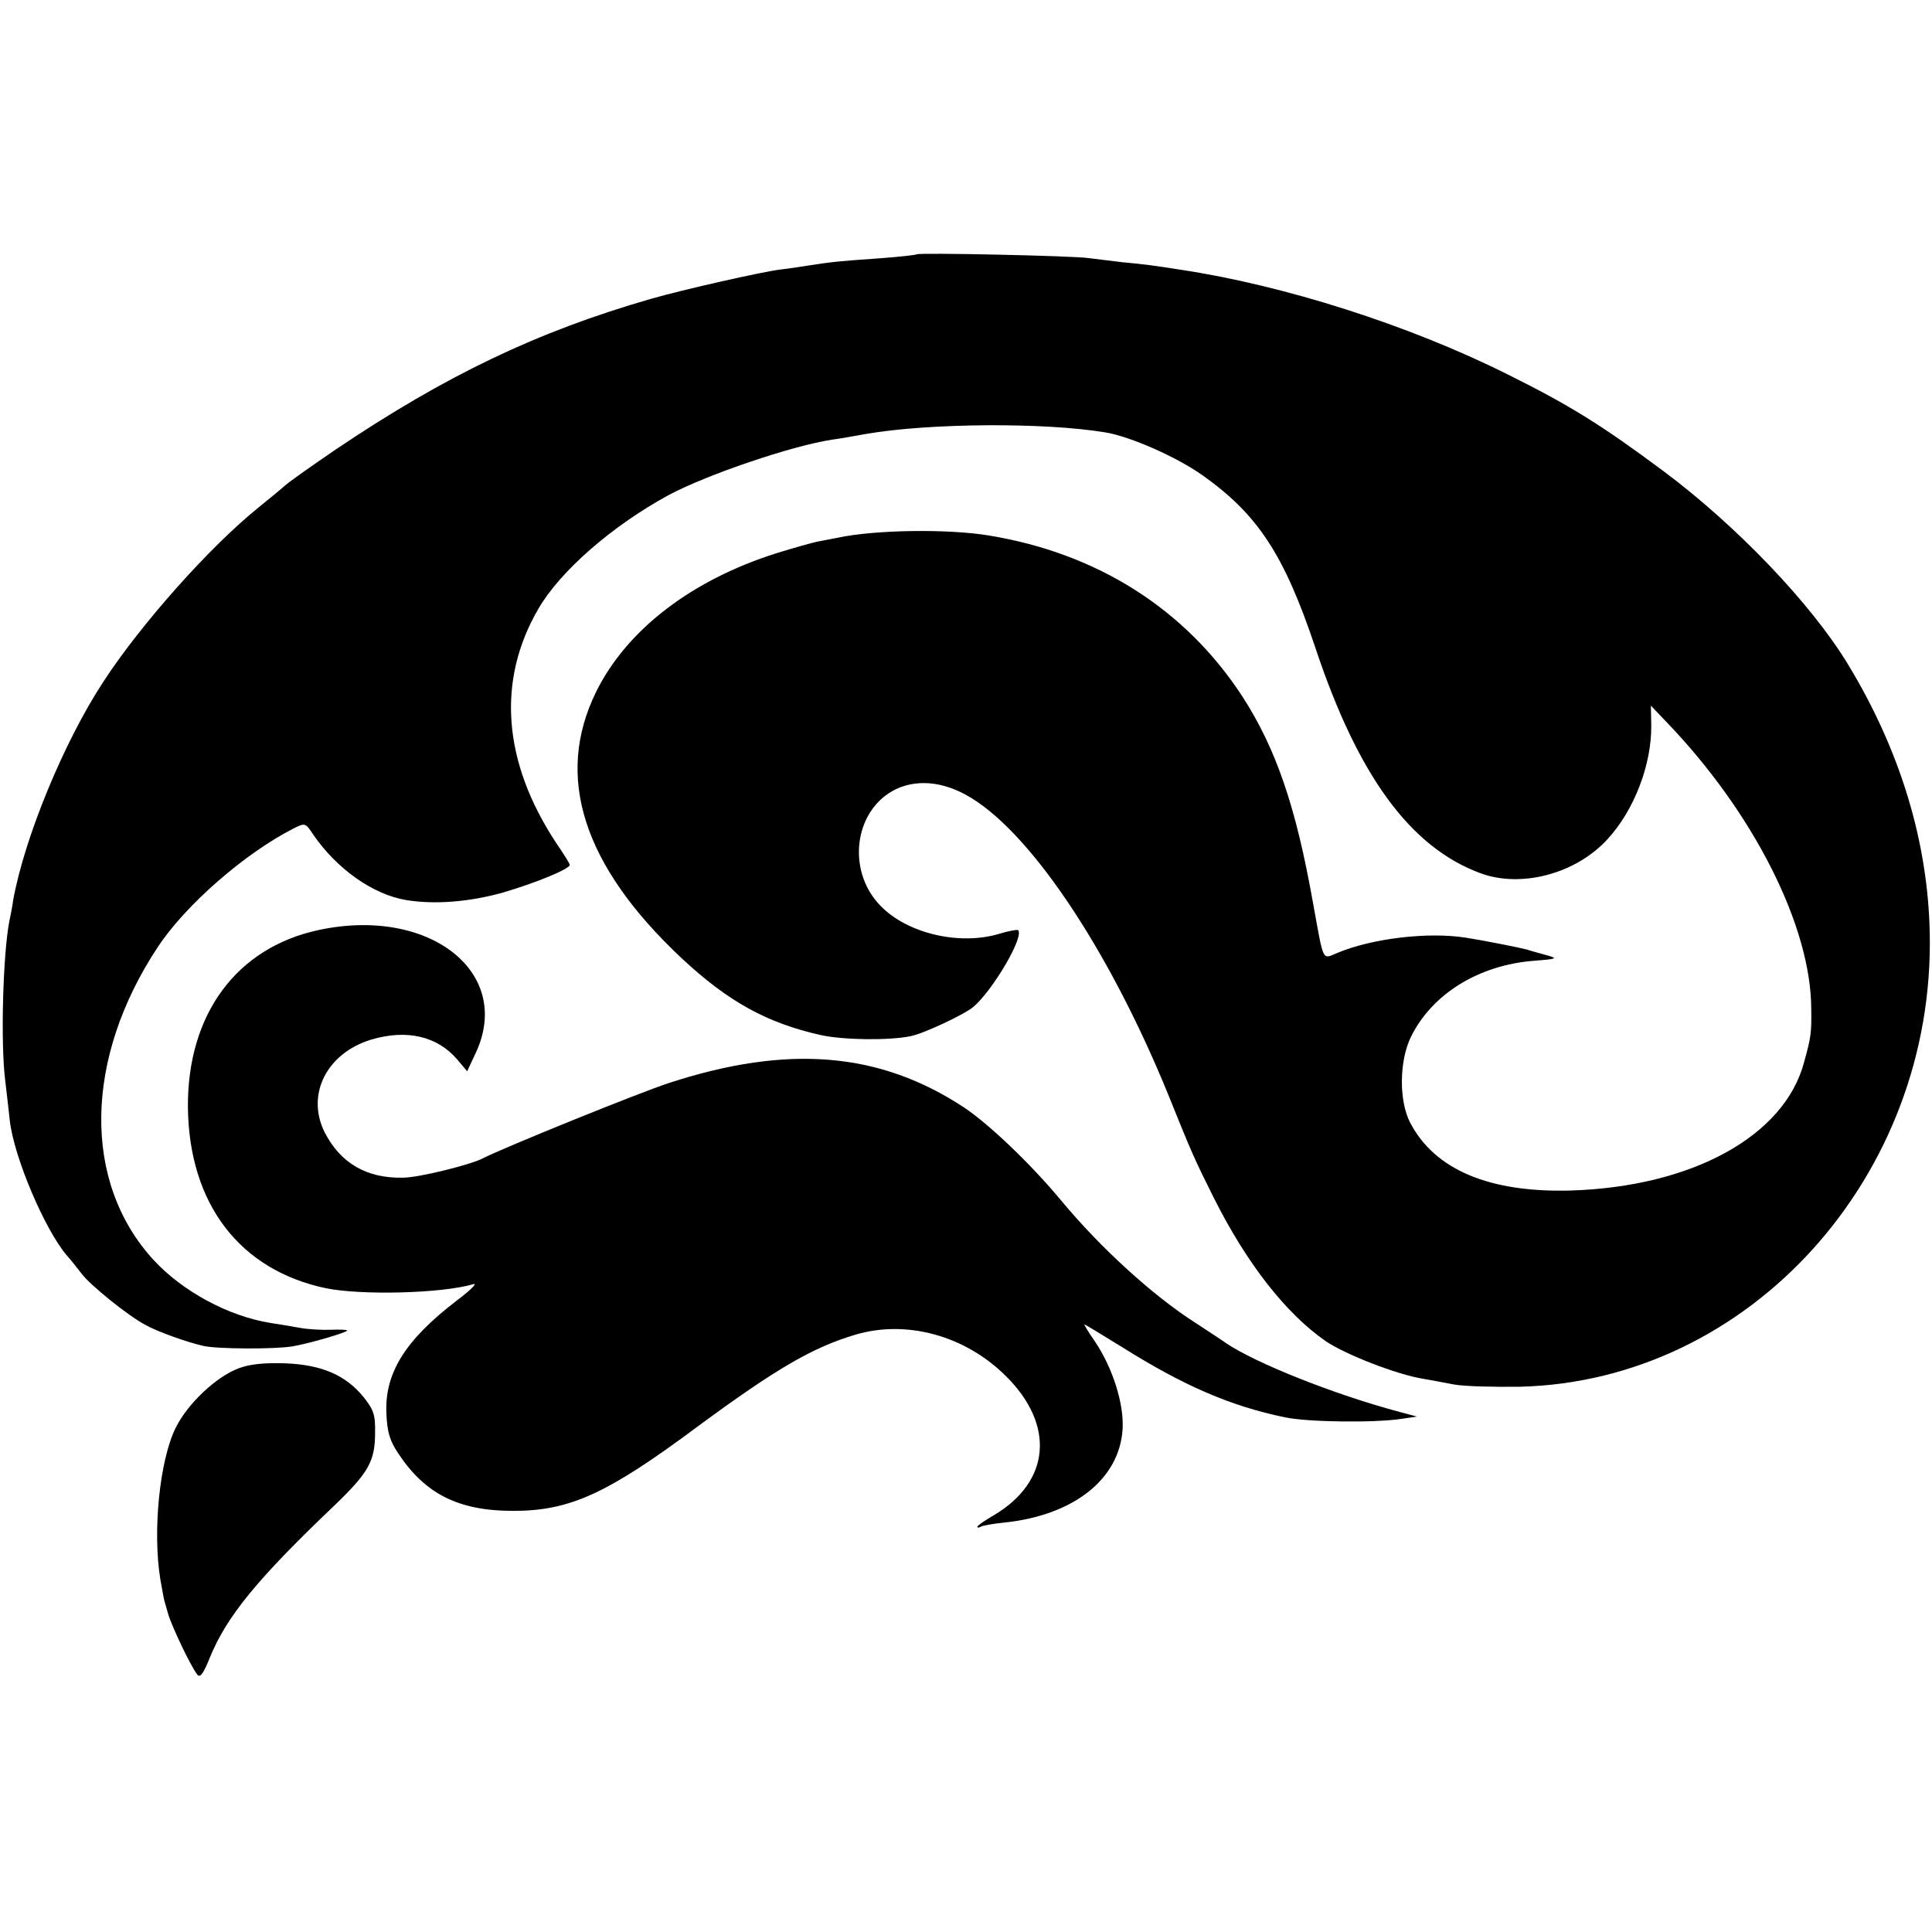
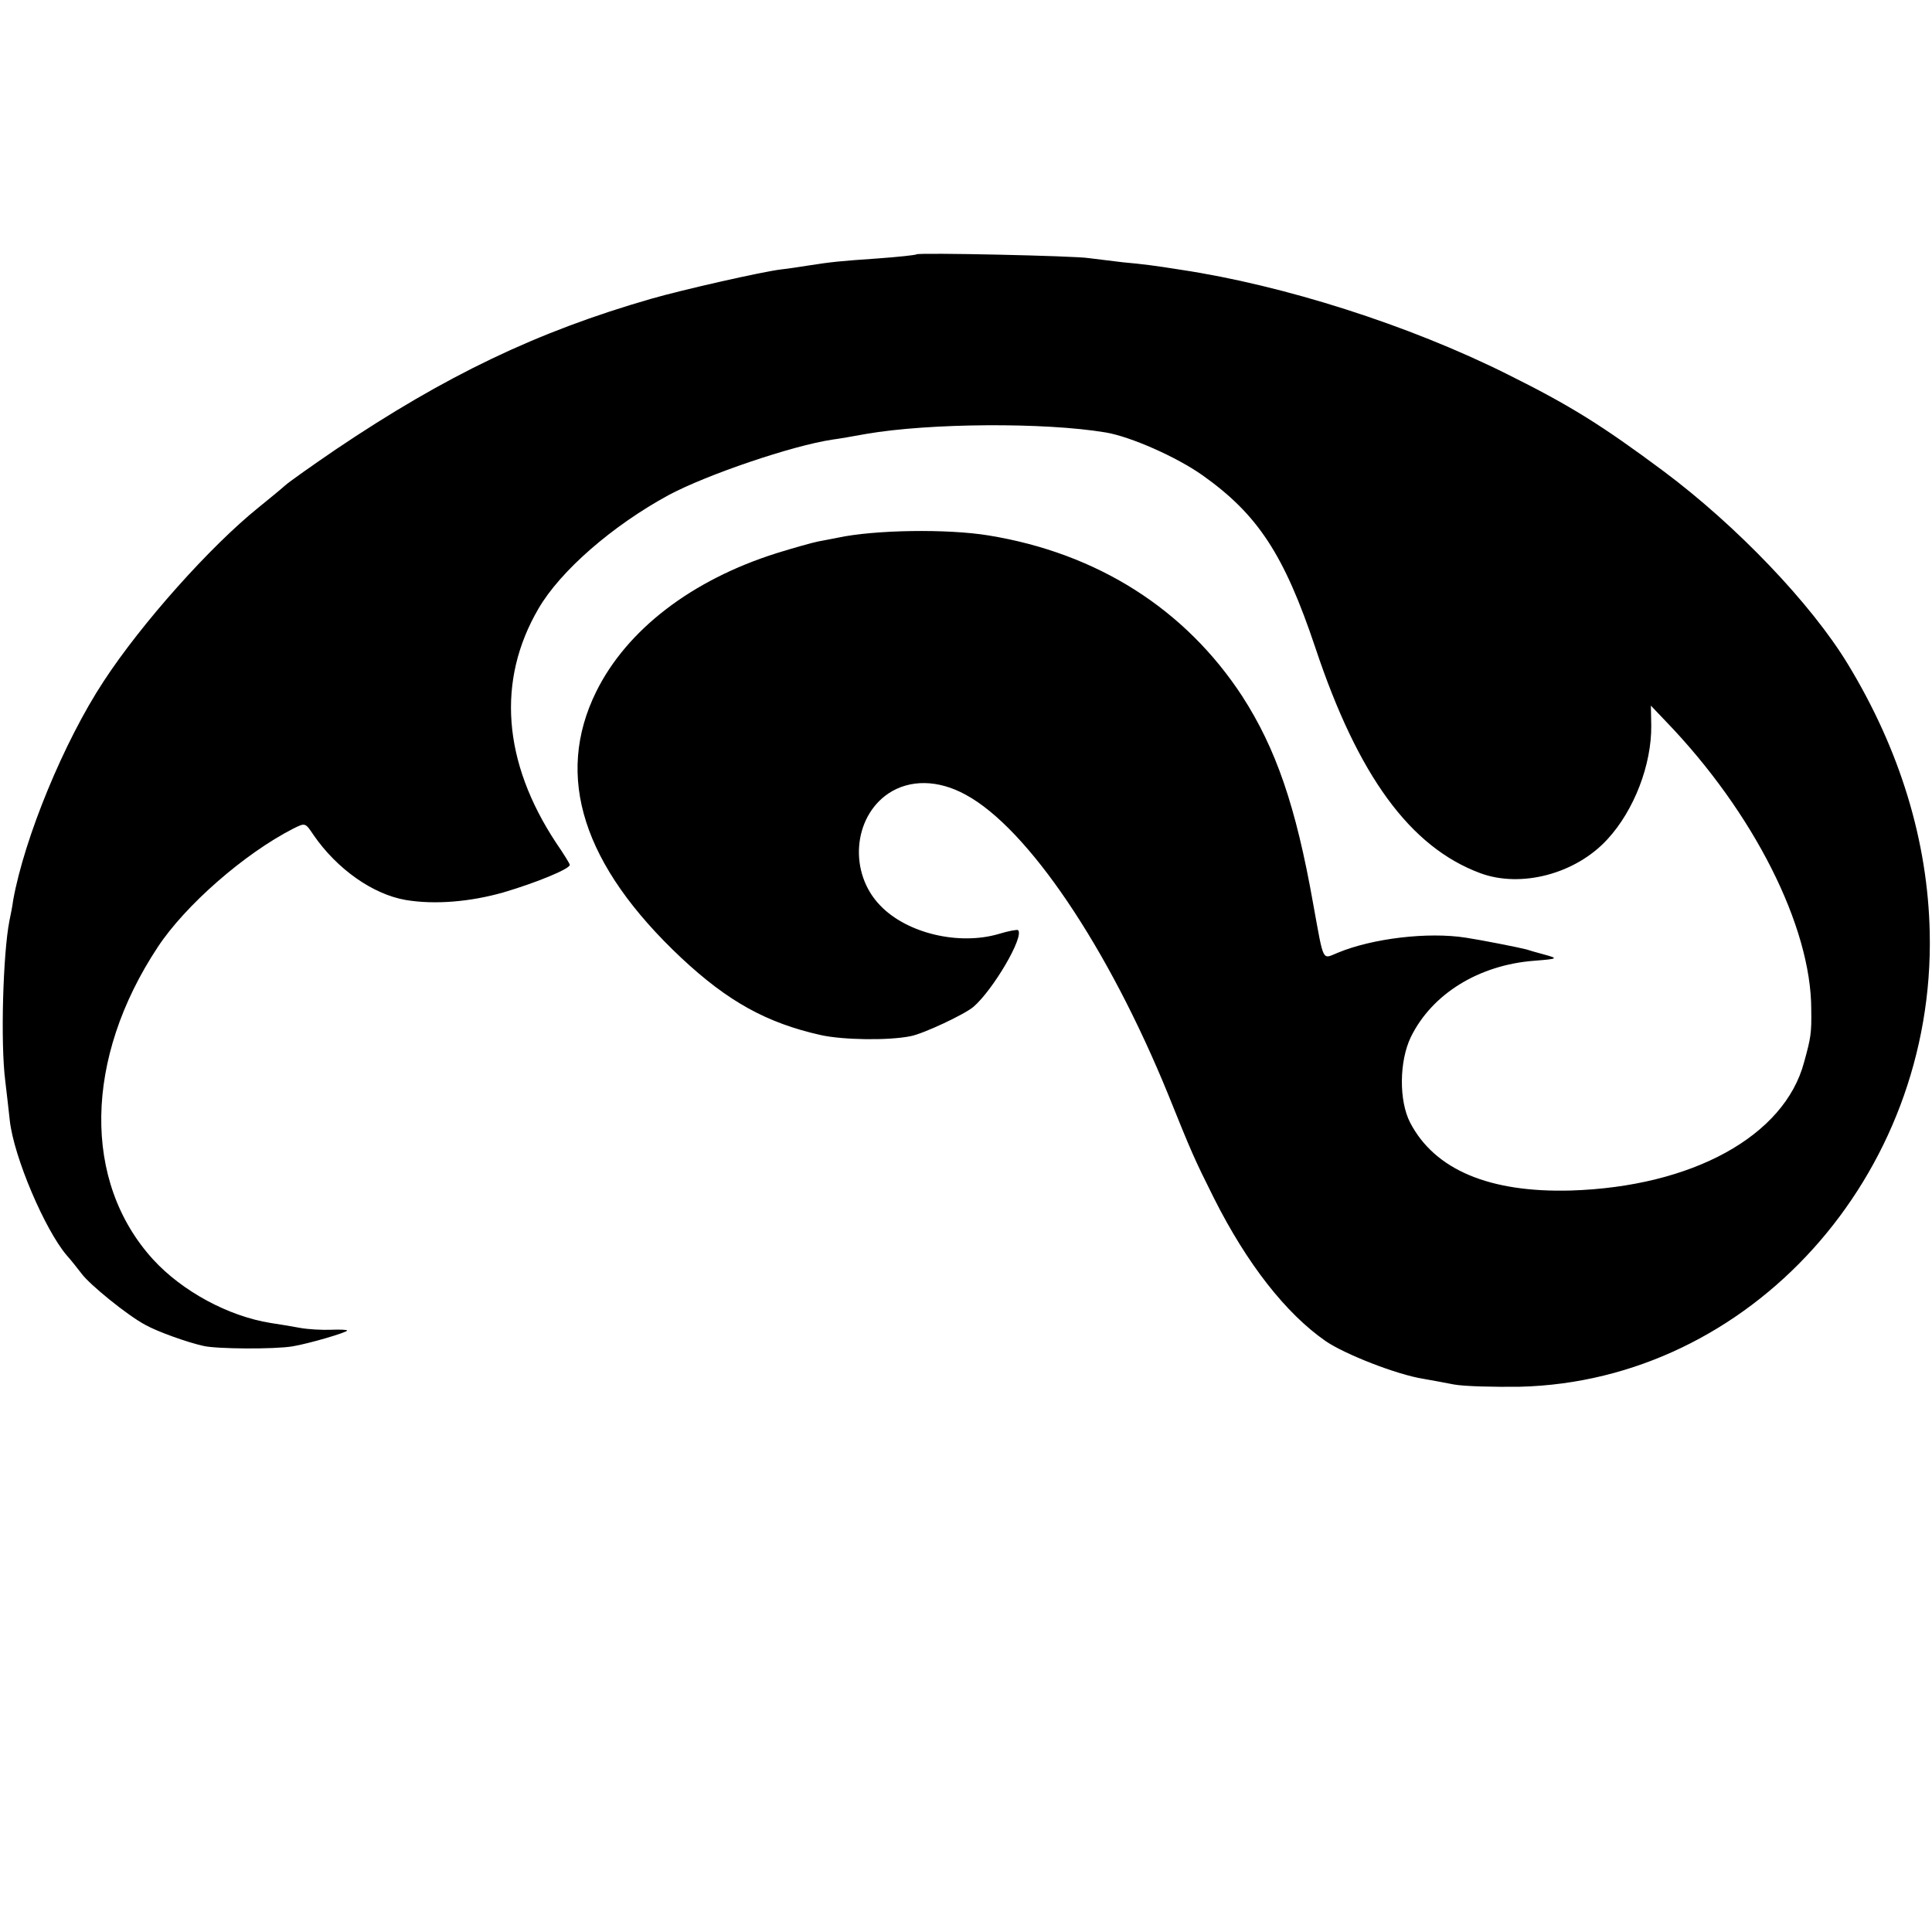
<svg xmlns="http://www.w3.org/2000/svg" version="1.0" width="512pt" height="512pt" viewBox="0 0 512 512" preserveAspectRatio="xMidYMid meet">
  <g transform="translate(0,512) scale(0.1,-0.1)" fill="#000000" stroke="none">
    <path d="M2429 4446 c-2 -2 -49 -7 -104 -11 -101 -7 -121 -9 -185 -19 -19 -3 -51 -8 -70 -10 -50 -6 -262 -54 -345 -78 -302 -87 -544 -203 -835 -399 -63 -43 -124 -86 -135 -96 -11 -10 -43 -36 -70 -58 -128 -103 -310 -307 -410 -460 -106 -161 -210 -415 -240 -580 -2 -16 -7 -41 -10 -55 -17 -86 -24 -324 -11 -425 3 -27 9 -75 12 -105 11 -97 93 -289 151 -357 11 -12 28 -34 39 -48 21 -29 122 -111 169 -136 32 -18 113 -47 155 -56 35 -8 187 -9 235 -1 43 7 145 37 145 42 0 2 -19 3 -42 2 -24 -1 -61 1 -83 5 -22 4 -57 10 -78 13 -112 18 -234 84 -311 168 -188 206 -183 533 12 828 73 111 230 248 359 314 32 16 32 16 54 -17 62 -90 157 -157 244 -172 77 -13 171 -5 259 20 85 25 176 62 176 73 0 3 -16 29 -36 58 -142 215 -158 431 -47 621 58 100 196 220 345 301 101 54 327 131 434 147 16 2 56 9 89 15 168 29 473 31 635 4 66 -11 188 -65 256 -113 147 -104 217 -210 300 -458 113 -339 251 -528 437 -597 108 -40 253 -2 337 90 71 77 117 198 116 301 l-1 53 41 -43 c231 -240 384 -542 384 -762 1 -63 -1 -75 -19 -140 -52 -196 -297 -330 -618 -340 -216 -6 -361 55 -426 180 -30 58 -29 163 2 227 56 114 180 191 328 202 63 5 64 6 23 17 -19 5 -39 11 -45 13 -19 5 -120 25 -160 31 -101 16 -249 -2 -340 -40 -42 -17 -36 -29 -65 130 -46 260 -99 412 -188 550 -151 231 -384 379 -672 426 -110 18 -302 15 -400 -6 -14 -3 -37 -7 -52 -10 -15 -3 -65 -17 -110 -31 -225 -71 -397 -203 -478 -367 -111 -225 -35 -461 226 -706 123 -115 226 -172 369 -204 58 -13 179 -15 238 -3 33 6 144 58 167 78 52 45 135 186 118 203 -2 2 -25 -2 -51 -10 -105 -31 -243 1 -314 75 -84 86 -73 233 21 297 57 38 132 37 205 -3 165 -89 378 -405 537 -795 62 -154 69 -170 121 -274 88 -175 191 -306 296 -379 51 -35 189 -89 259 -100 18 -3 55 -10 81 -15 27 -5 106 -7 175 -6 609 15 1100 558 1086 1203 -5 243 -79 485 -217 712 -97 160 -294 366 -488 511 -164 122 -247 174 -414 257 -262 131 -593 236 -865 277 -69 11 -100 15 -155 20 -33 4 -73 9 -90 11 -35 6 -451 15 -456 10z" />
-     <path d="M843 2655 c-217 -47 -347 -224 -345 -470 3 -255 137 -431 366 -479 94 -19 307 -14 391 11 11 3 -9 -17 -45 -44 -136 -104 -191 -192 -186 -299 2 -49 9 -72 31 -105 71 -108 160 -153 305 -153 150 0 249 45 488 223 209 154 305 210 419 244 135 40 290 -2 398 -109 132 -130 119 -281 -32 -370 -24 -14 -43 -27 -43 -30 0 -3 4 -3 9 0 5 3 32 8 62 11 184 19 306 115 314 248 4 66 -26 161 -72 230 -18 26 -31 47 -29 47 2 0 46 -27 98 -59 164 -103 288 -157 433 -187 61 -13 239 -15 310 -4 l40 6 -45 12 c-173 46 -381 129 -460 182 -14 10 -51 34 -83 55 -111 71 -251 198 -356 325 -81 97 -189 200 -256 245 -223 147 -466 168 -782 65 -80 -26 -442 -173 -494 -200 -33 -17 -170 -51 -211 -51 -96 -2 -165 38 -207 119 -51 100 4 211 123 247 94 28 175 9 228 -53 l26 -31 22 47 c102 215 -123 391 -417 327z" />
-     <path d="M633 1494 c-60 -22 -137 -95 -168 -159 -42 -86 -61 -273 -40 -401 5 -27 9 -51 10 -54 1 -3 5 -18 10 -35 9 -33 61 -142 78 -163 7 -9 16 2 33 45 45 110 126 209 333 406 87 84 105 115 105 189 1 49 -4 62 -30 95 -48 59 -111 86 -207 90 -56 2 -95 -2 -124 -13z" />
  </g>
</svg>